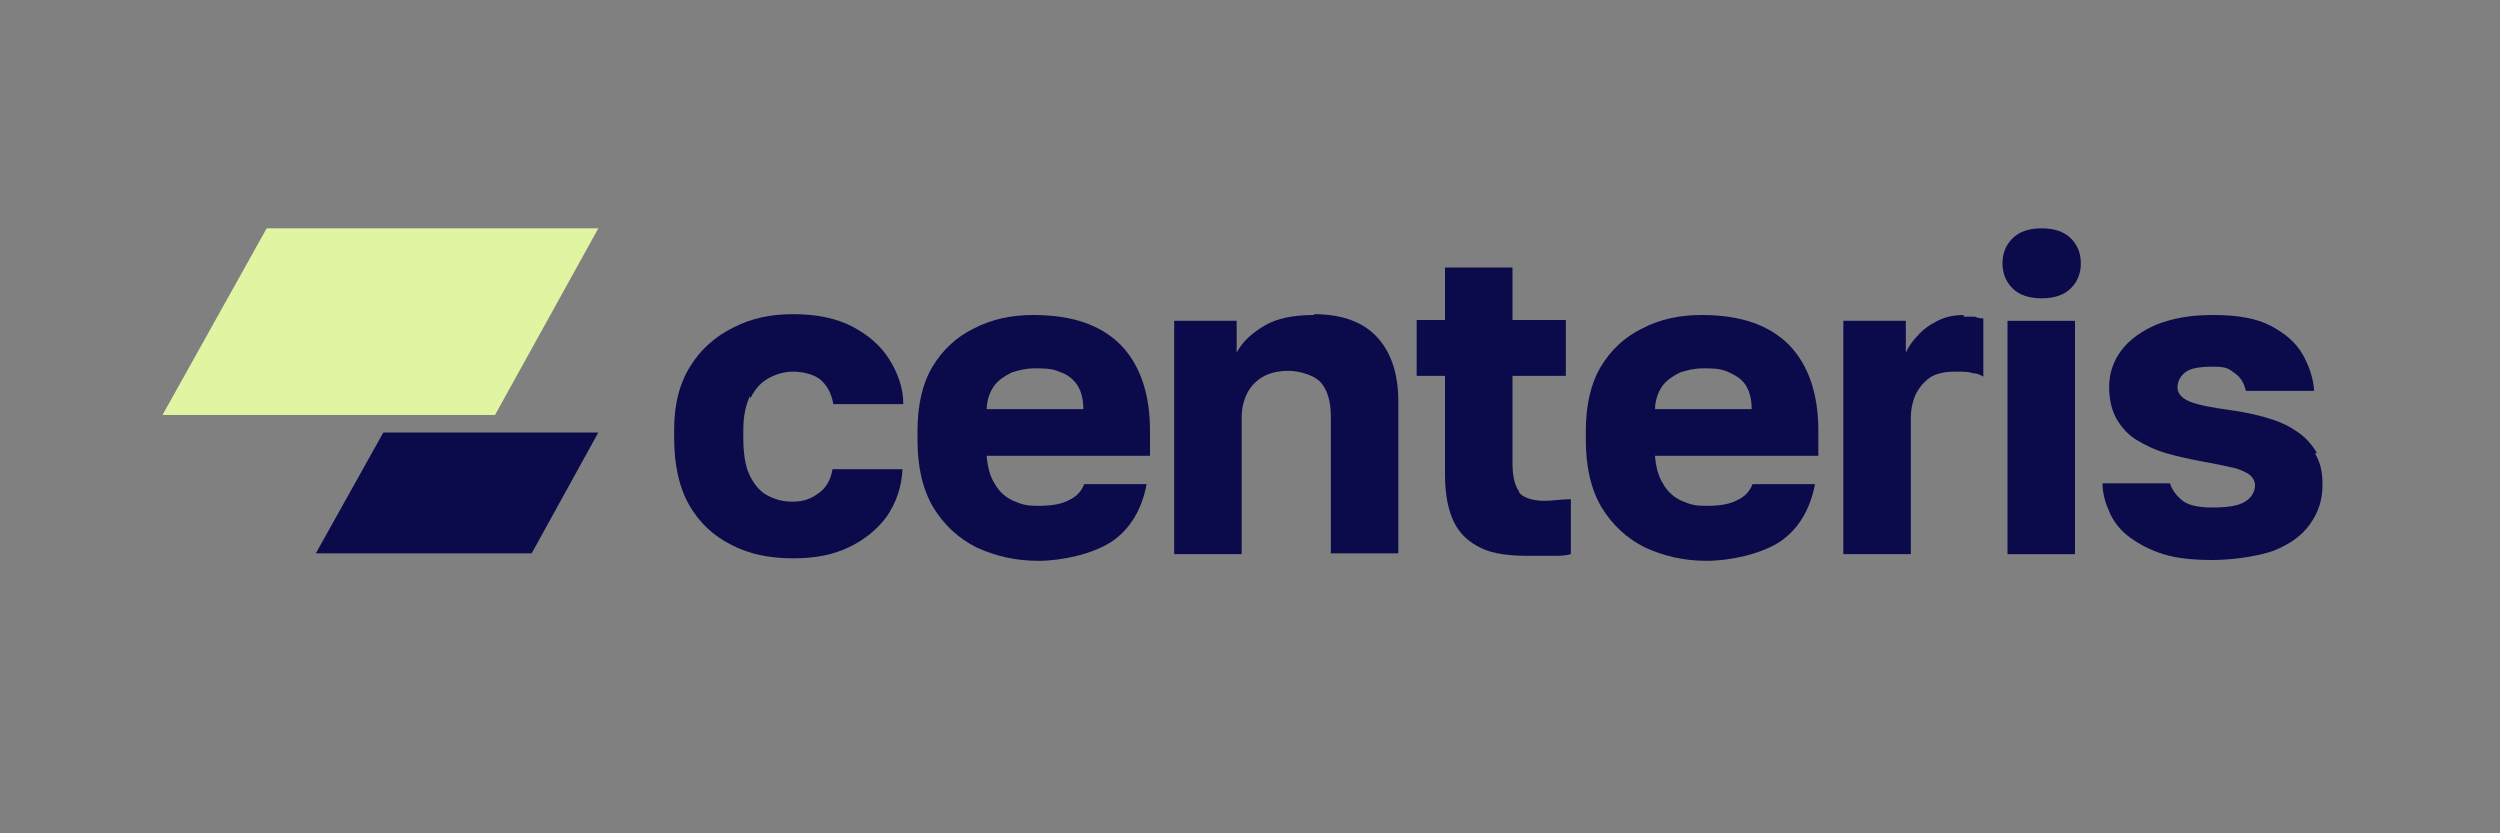
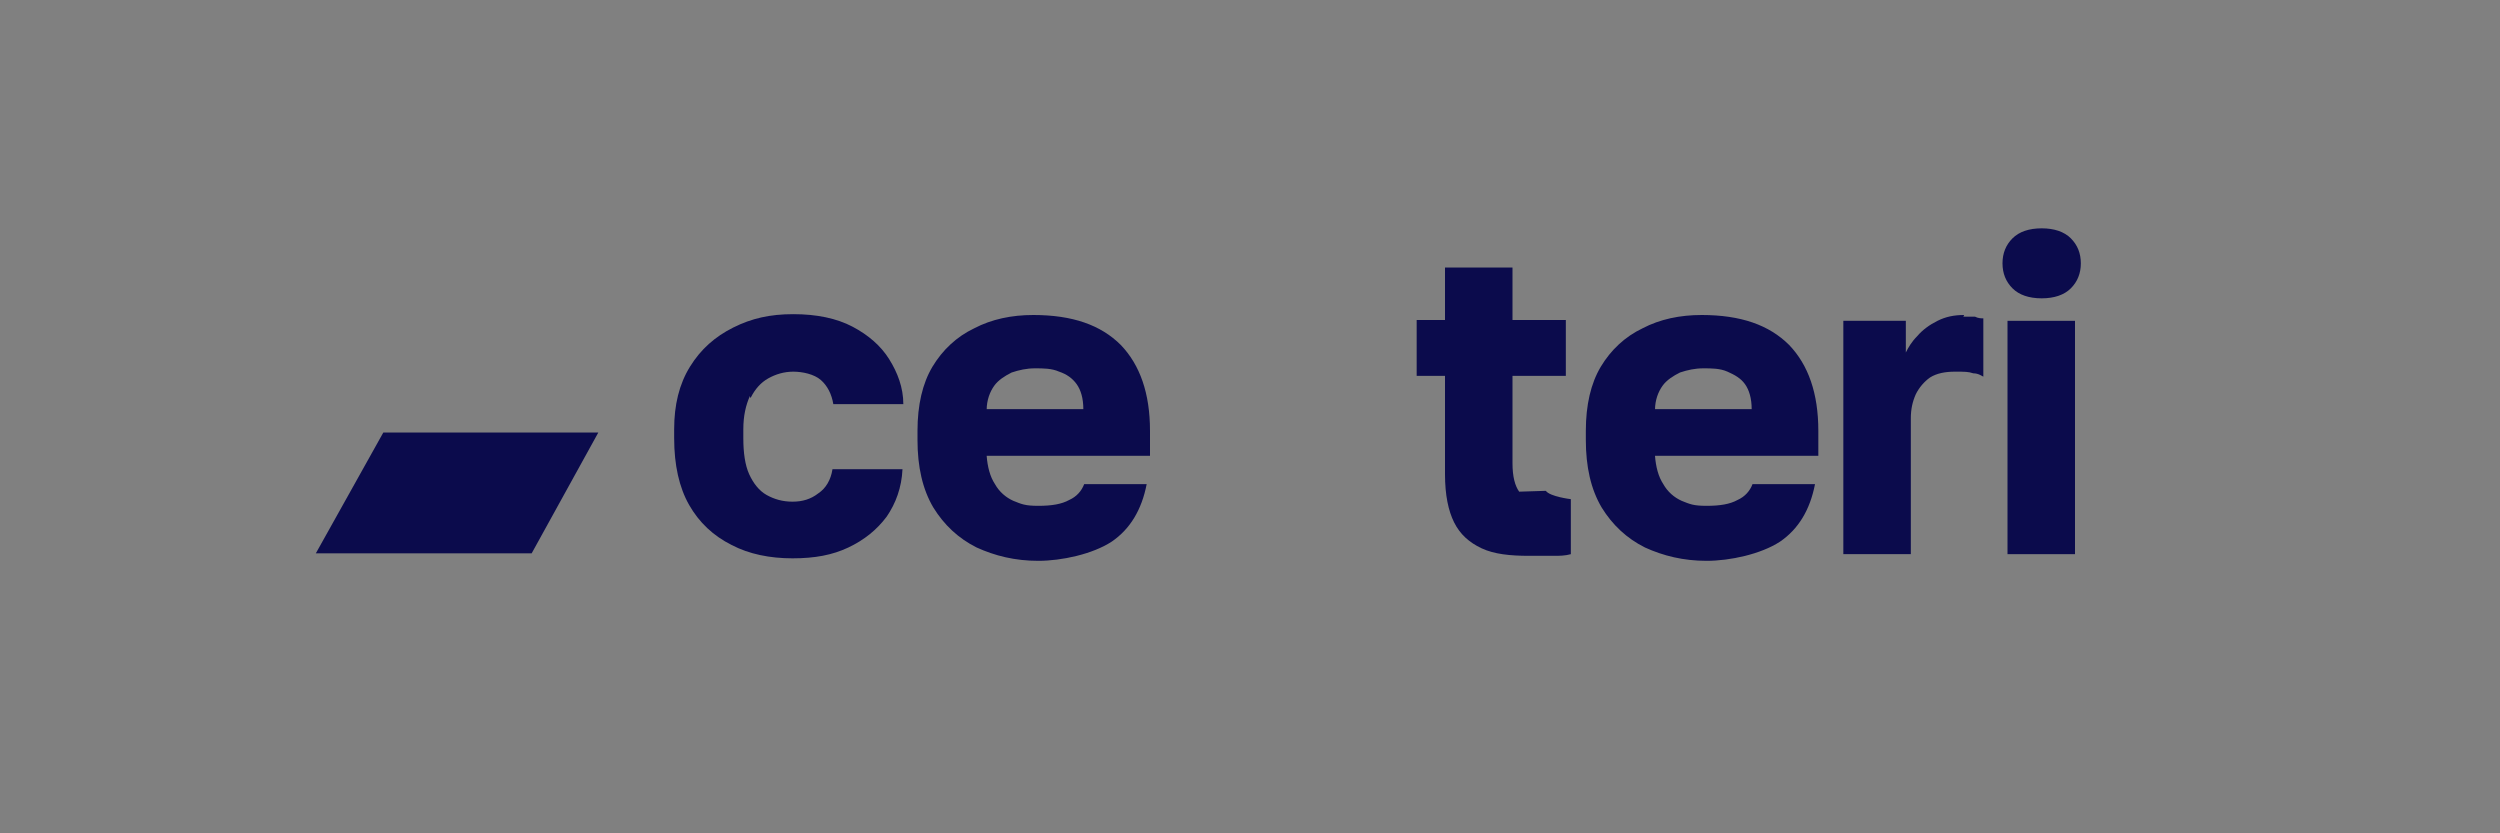
<svg xmlns="http://www.w3.org/2000/svg" id="Vrstva_1" version="1.1" viewBox="0 0 300 100">
  <rect x="0" y="0" width="300" height="100" fill="#808080" stroke="none" />
  <defs>
    <style>
      .st0 {
        fill: #e0f4a2;
      }

      .st1 {
        fill: #0b0b4c;
      }
    </style>
  </defs>
  <g>
    <path class="st1" d="M90.1,47.7c.5-1,1.2-1.8,2.1-2.3s1.9-.8,3-.8,2.5.3,3.3,1,1.3,1.7,1.5,2.9h8.4c0-2-.7-3.8-1.7-5.4-1-1.6-2.5-2.9-4.4-3.9s-4.3-1.5-7.1-1.5-5,.5-7.2,1.6-3.9,2.6-5.2,4.7c-1.3,2.1-1.9,4.6-1.9,7.5v1.1c0,3.2.6,5.9,1.8,8,1.2,2.1,2.9,3.7,5.1,4.8,2.1,1.1,4.6,1.6,7.3,1.6s4.8-.4,6.7-1.3c1.9-.9,3.4-2.1,4.6-3.7,1.1-1.6,1.8-3.5,1.9-5.7h-8.4c-.2,1.3-.8,2.3-1.7,2.9-.9.7-1.9,1-3.1,1s-2.2-.3-3.1-.8-1.6-1.4-2.1-2.5-.7-2.6-.7-4.3v-1.1c0-1.6.3-2.9.8-4v.2Z" />
    <path class="st1" d="M124,37.8c-2.6,0-5,.5-7.1,1.6-2.1,1-3.8,2.6-5,4.6s-1.8,4.6-1.8,7.7v1.1c0,3.2.6,5.9,1.9,8.1,1.3,2.1,3,3.7,5.2,4.8,2.2,1,4.6,1.6,7.4,1.6s6.5-.8,8.8-2.3c2.2-1.5,3.6-3.8,4.2-6.9h-7.5c-.3.8-.9,1.5-1.8,1.9-.9.5-2.1.7-3.7.7s-2-.2-3-.6c-.9-.4-1.7-1.1-2.2-2-.6-.9-.9-2.1-1-3.4h19.6v-3c0-4.5-1.2-7.9-3.5-10.3-2.4-2.4-5.8-3.6-10.5-3.6ZM118.4,49.2c0-1.2.4-2.2.9-2.9s1.3-1.2,2.1-1.6c.9-.3,1.8-.5,2.8-.5s2,0,2.9.4c.9.3,1.6.8,2.1,1.5s.8,1.7.8,3h-11.6Z" />
-     <path class="st1" d="M157.7,37.8c-2.5,0-4.5.4-6,1.3-1.5.9-2.6,1.9-3.3,3.2v-3.8h-7.5v28h8.1v-16.4c0-1,.2-1.9.6-2.8.4-.8,1-1.5,1.8-2s1.9-.8,3.2-.8,3.1.5,3.9,1.4c.8.9,1.2,2.3,1.2,4.1v16.4h8.1v-18.2c0-3.4-.9-6-2.6-7.8-1.7-1.8-4.2-2.7-7.6-2.7h.1Z" />
-     <path class="st1" d="M182.3,59c-.5-.7-.8-1.8-.8-3.4v-10.5h6.4v-6.7h-6.4v-6.3h-8.1v6.3h-3.4v6.7h3.4v11.8c0,2.5.4,4.4,1.1,5.8.7,1.4,1.8,2.4,3.3,3.1s3.4.9,5.7.9h2.9c.7,0,1.4,0,2.1-.2v-6.6c-1.1,0-2.1.2-3.2.2s-2.5-.3-3-1h0Z" />
+     <path class="st1" d="M182.3,59c-.5-.7-.8-1.8-.8-3.4v-10.5h6.4v-6.7h-6.4v-6.3h-8.1v6.3h-3.4v6.7h3.4v11.8c0,2.5.4,4.4,1.1,5.8.7,1.4,1.8,2.4,3.3,3.1s3.4.9,5.7.9h2.9c.7,0,1.4,0,2.1-.2v-6.6s-2.5-.3-3-1h0Z" />
    <path class="st1" d="M204.2,37.8c-2.6,0-5,.5-7.1,1.6-2.1,1-3.8,2.6-5,4.6s-1.8,4.6-1.8,7.7v1.1c0,3.2.6,5.9,1.9,8.1,1.3,2.1,3,3.7,5.2,4.8,2.2,1,4.6,1.6,7.4,1.6s6.5-.8,8.8-2.3c2.2-1.5,3.6-3.8,4.2-6.9h-7.5c-.3.8-.9,1.5-1.8,1.9-.9.5-2.1.7-3.7.7s-2-.2-3-.6c-.9-.4-1.7-1.1-2.2-2-.6-.9-.9-2.1-1-3.4h19.6v-3c0-4.5-1.2-7.9-3.5-10.3-2.4-2.4-5.8-3.6-10.5-3.6h0ZM198.6,49.2c0-1.2.4-2.2.9-2.9s1.3-1.2,2.1-1.6c.9-.3,1.8-.5,2.8-.5s2,0,2.9.4,1.6.8,2.1,1.5.8,1.7.8,3h-11.6Z" />
    <path class="st1" d="M235.7,37.8c-1.2,0-2.2.2-3.2.7s-1.8,1.1-2.4,1.8c-.7.7-1.1,1.4-1.4,2v-3.8h-7.5v28h8.1v-16.3c0-1.1.2-2,.6-2.9.4-.8,1-1.5,1.7-2,.8-.5,1.8-.7,3-.7s1.6,0,2.2.2c.6,0,1,.3,1.2.4v-7c-.3,0-.6,0-1-.2-.4,0-.8,0-1.4,0h0Z" />
    <path class="st1" d="M245,27.4c-1.5,0-2.7.4-3.5,1.2s-1.2,1.8-1.2,3,.4,2.2,1.2,3,2,1.2,3.5,1.2,2.7-.4,3.5-1.2,1.2-1.8,1.2-3-.4-2.2-1.2-3-2-1.2-3.5-1.2Z" />
    <rect class="st1" x="240.9" y="38.5" width="8.1" height="28" />
-     <path class="st1" d="M278,54.3c-.6-1-1.4-1.9-2.5-2.6-1-.7-2.2-1.2-3.6-1.6-1.4-.4-2.8-.7-4.4-.9-2.1-.3-3.7-.6-4.7-1s-1.5-1-1.5-1.7.3-1.3.9-1.8,1.7-.7,3.4-.7,1.9.3,2.6.8,1.1,1.2,1.3,2.1h8.2c-.1-1.5-.6-3-1.4-4.4s-2.1-2.5-3.8-3.4c-1.7-.9-4-1.3-6.9-1.3s-4.8.4-6.7,1.1c-1.9.8-3.3,1.8-4.3,3.1s-1.5,2.8-1.5,4.4.3,2.8.9,3.9c.6,1,1.4,1.9,2.4,2.5,1,.6,2.2,1.2,3.6,1.6,1.4.4,2.8.7,4.4,1,1.7.3,3,.6,3.9.8.9.3,1.5.6,1.8.9.3.3.5.7.5,1.1,0,.8-.4,1.5-1.2,2-.8.5-2.1.7-3.9.7s-3-.3-3.7-.9c-.7-.6-1.2-1.3-1.4-2h-8.1c0,1.3.4,2.5.9,3.6s1.3,2.1,2.4,2.9c1.1.8,2.4,1.5,4,2s3.6.7,5.9.7,5.3-.4,7.3-1.1c2-.8,3.4-1.8,4.4-3.2,1-1.4,1.5-2.9,1.5-4.7s-.3-2.7-.9-3.8h.2Z" />
  </g>
  <g>
    <polygon class="st1" points="63.8 66.4 37.9 66.4 46 51.9 71.8 51.9 63.8 66.4" />
-     <polygon class="st0" points="59.4 49.8 19.5 49.8 32 27.4 71.8 27.4 59.4 49.8" />
  </g>
</svg>